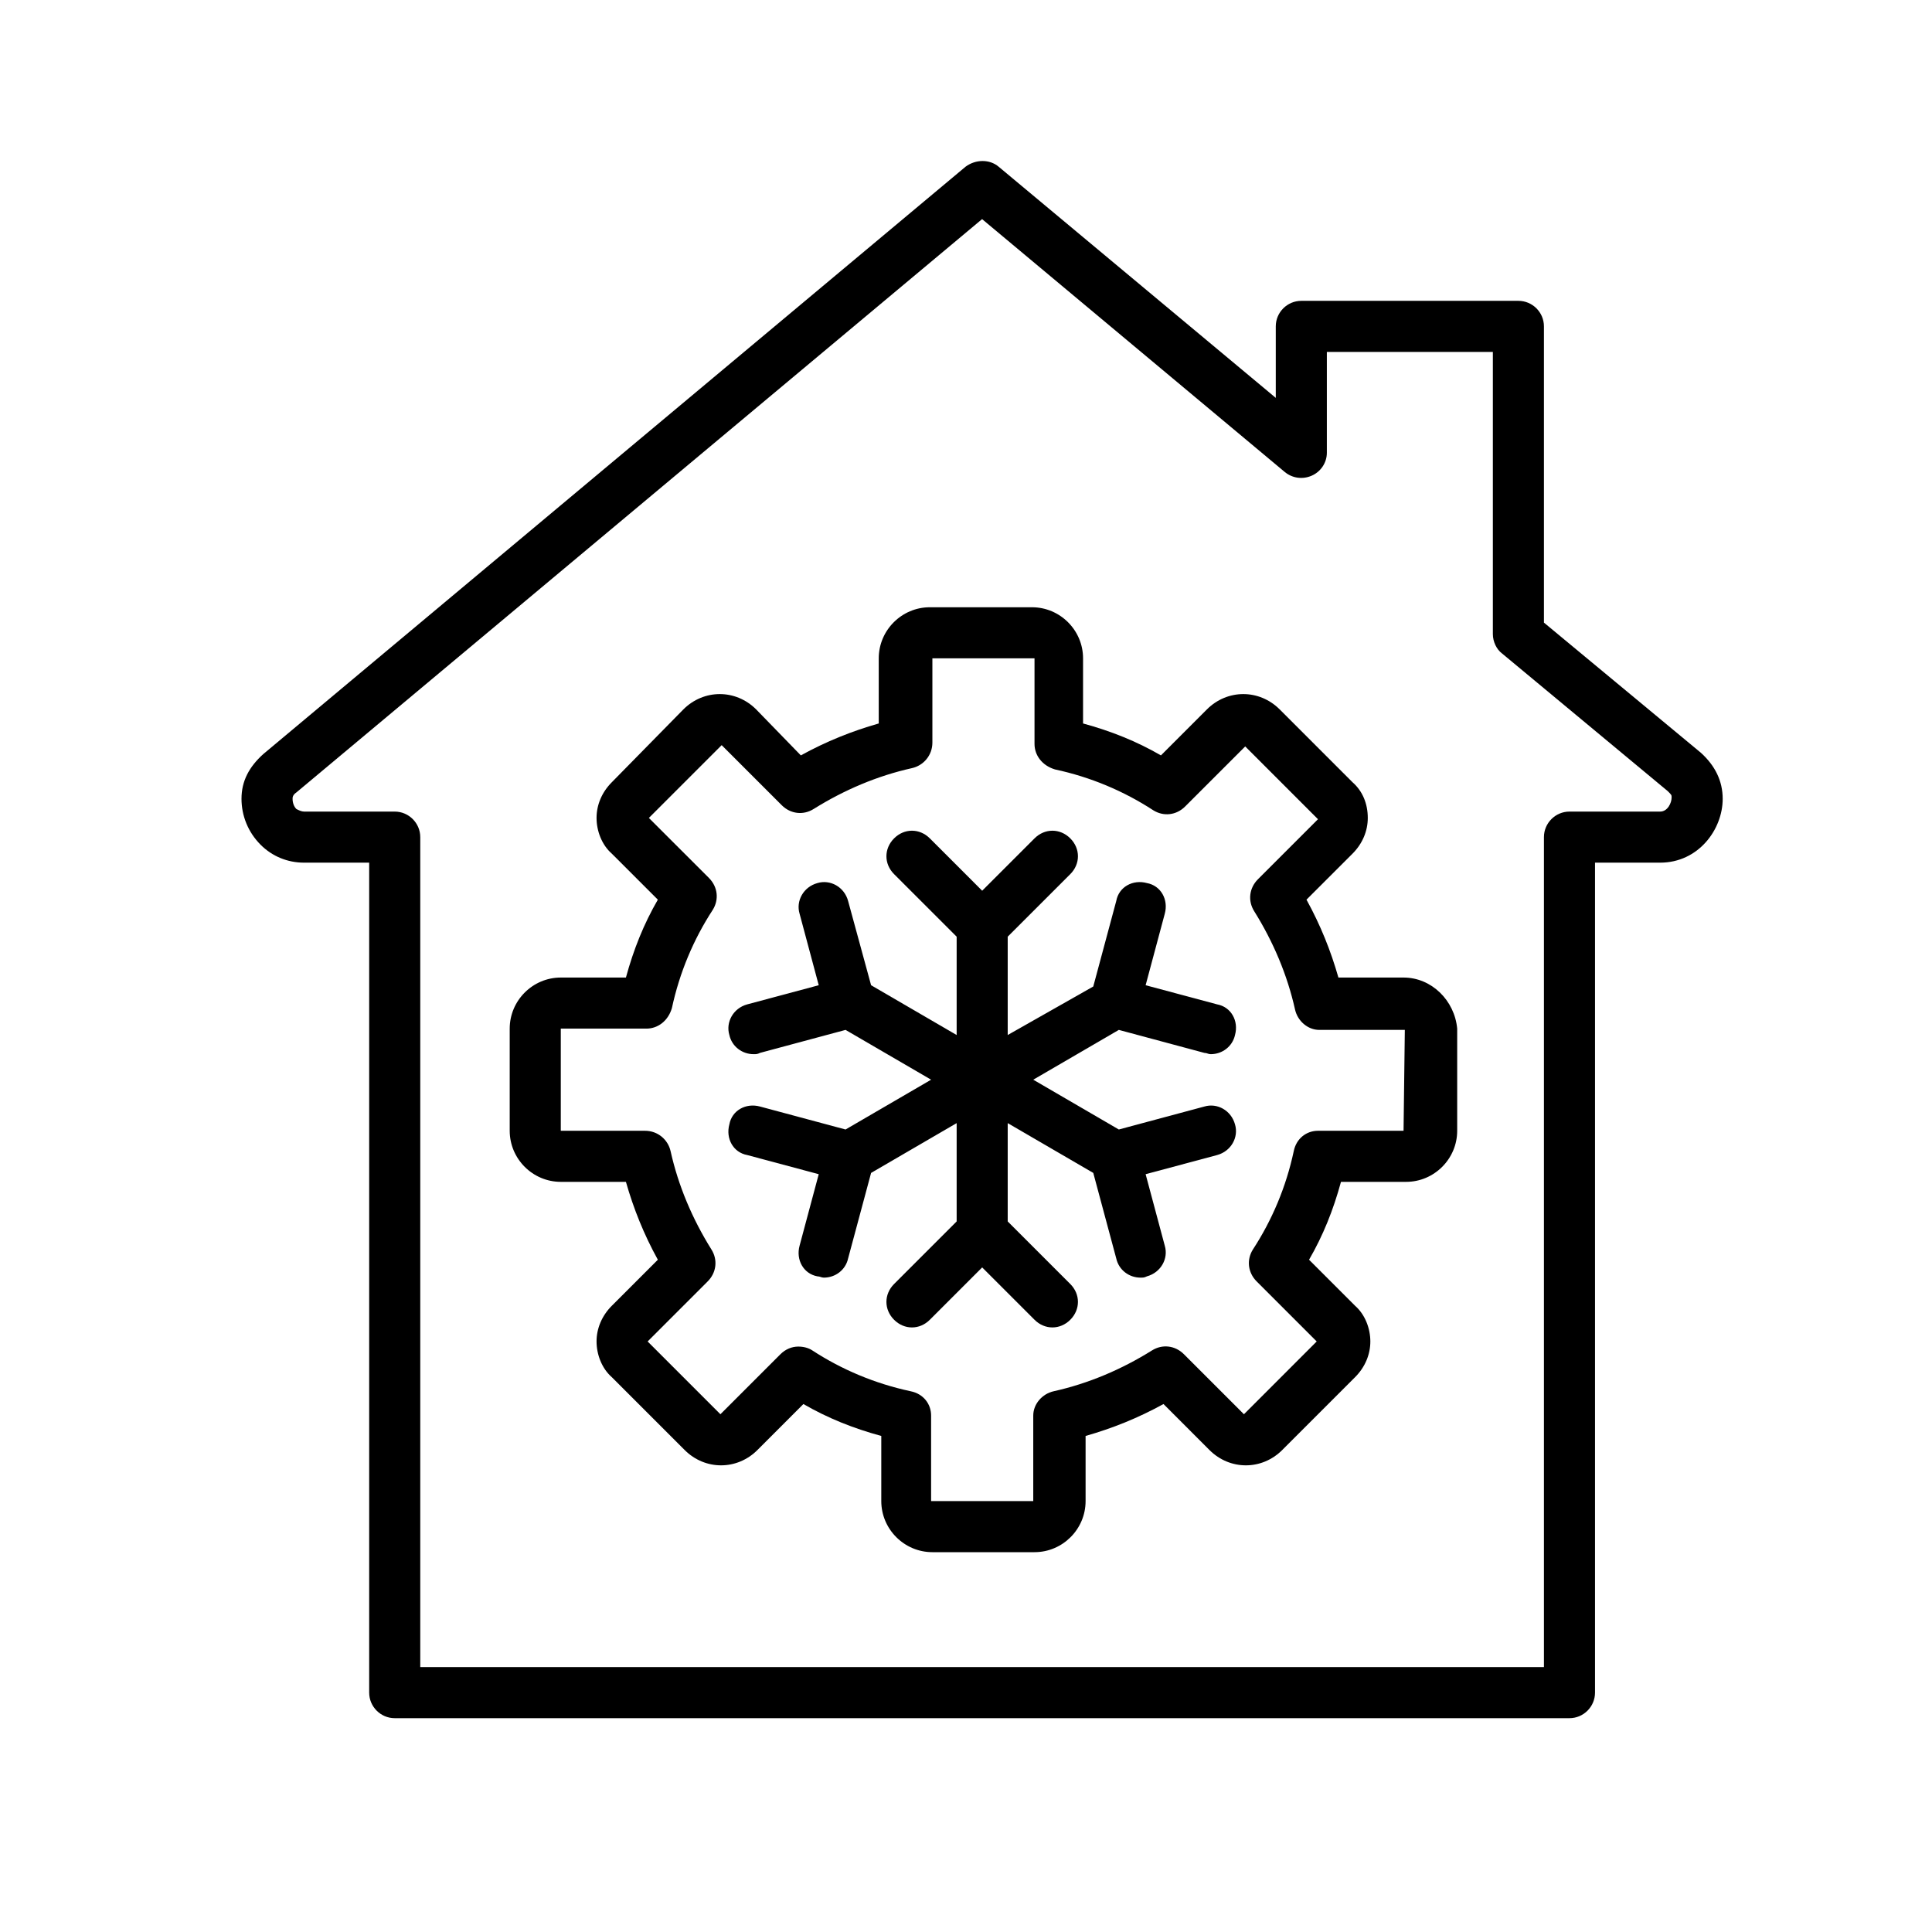
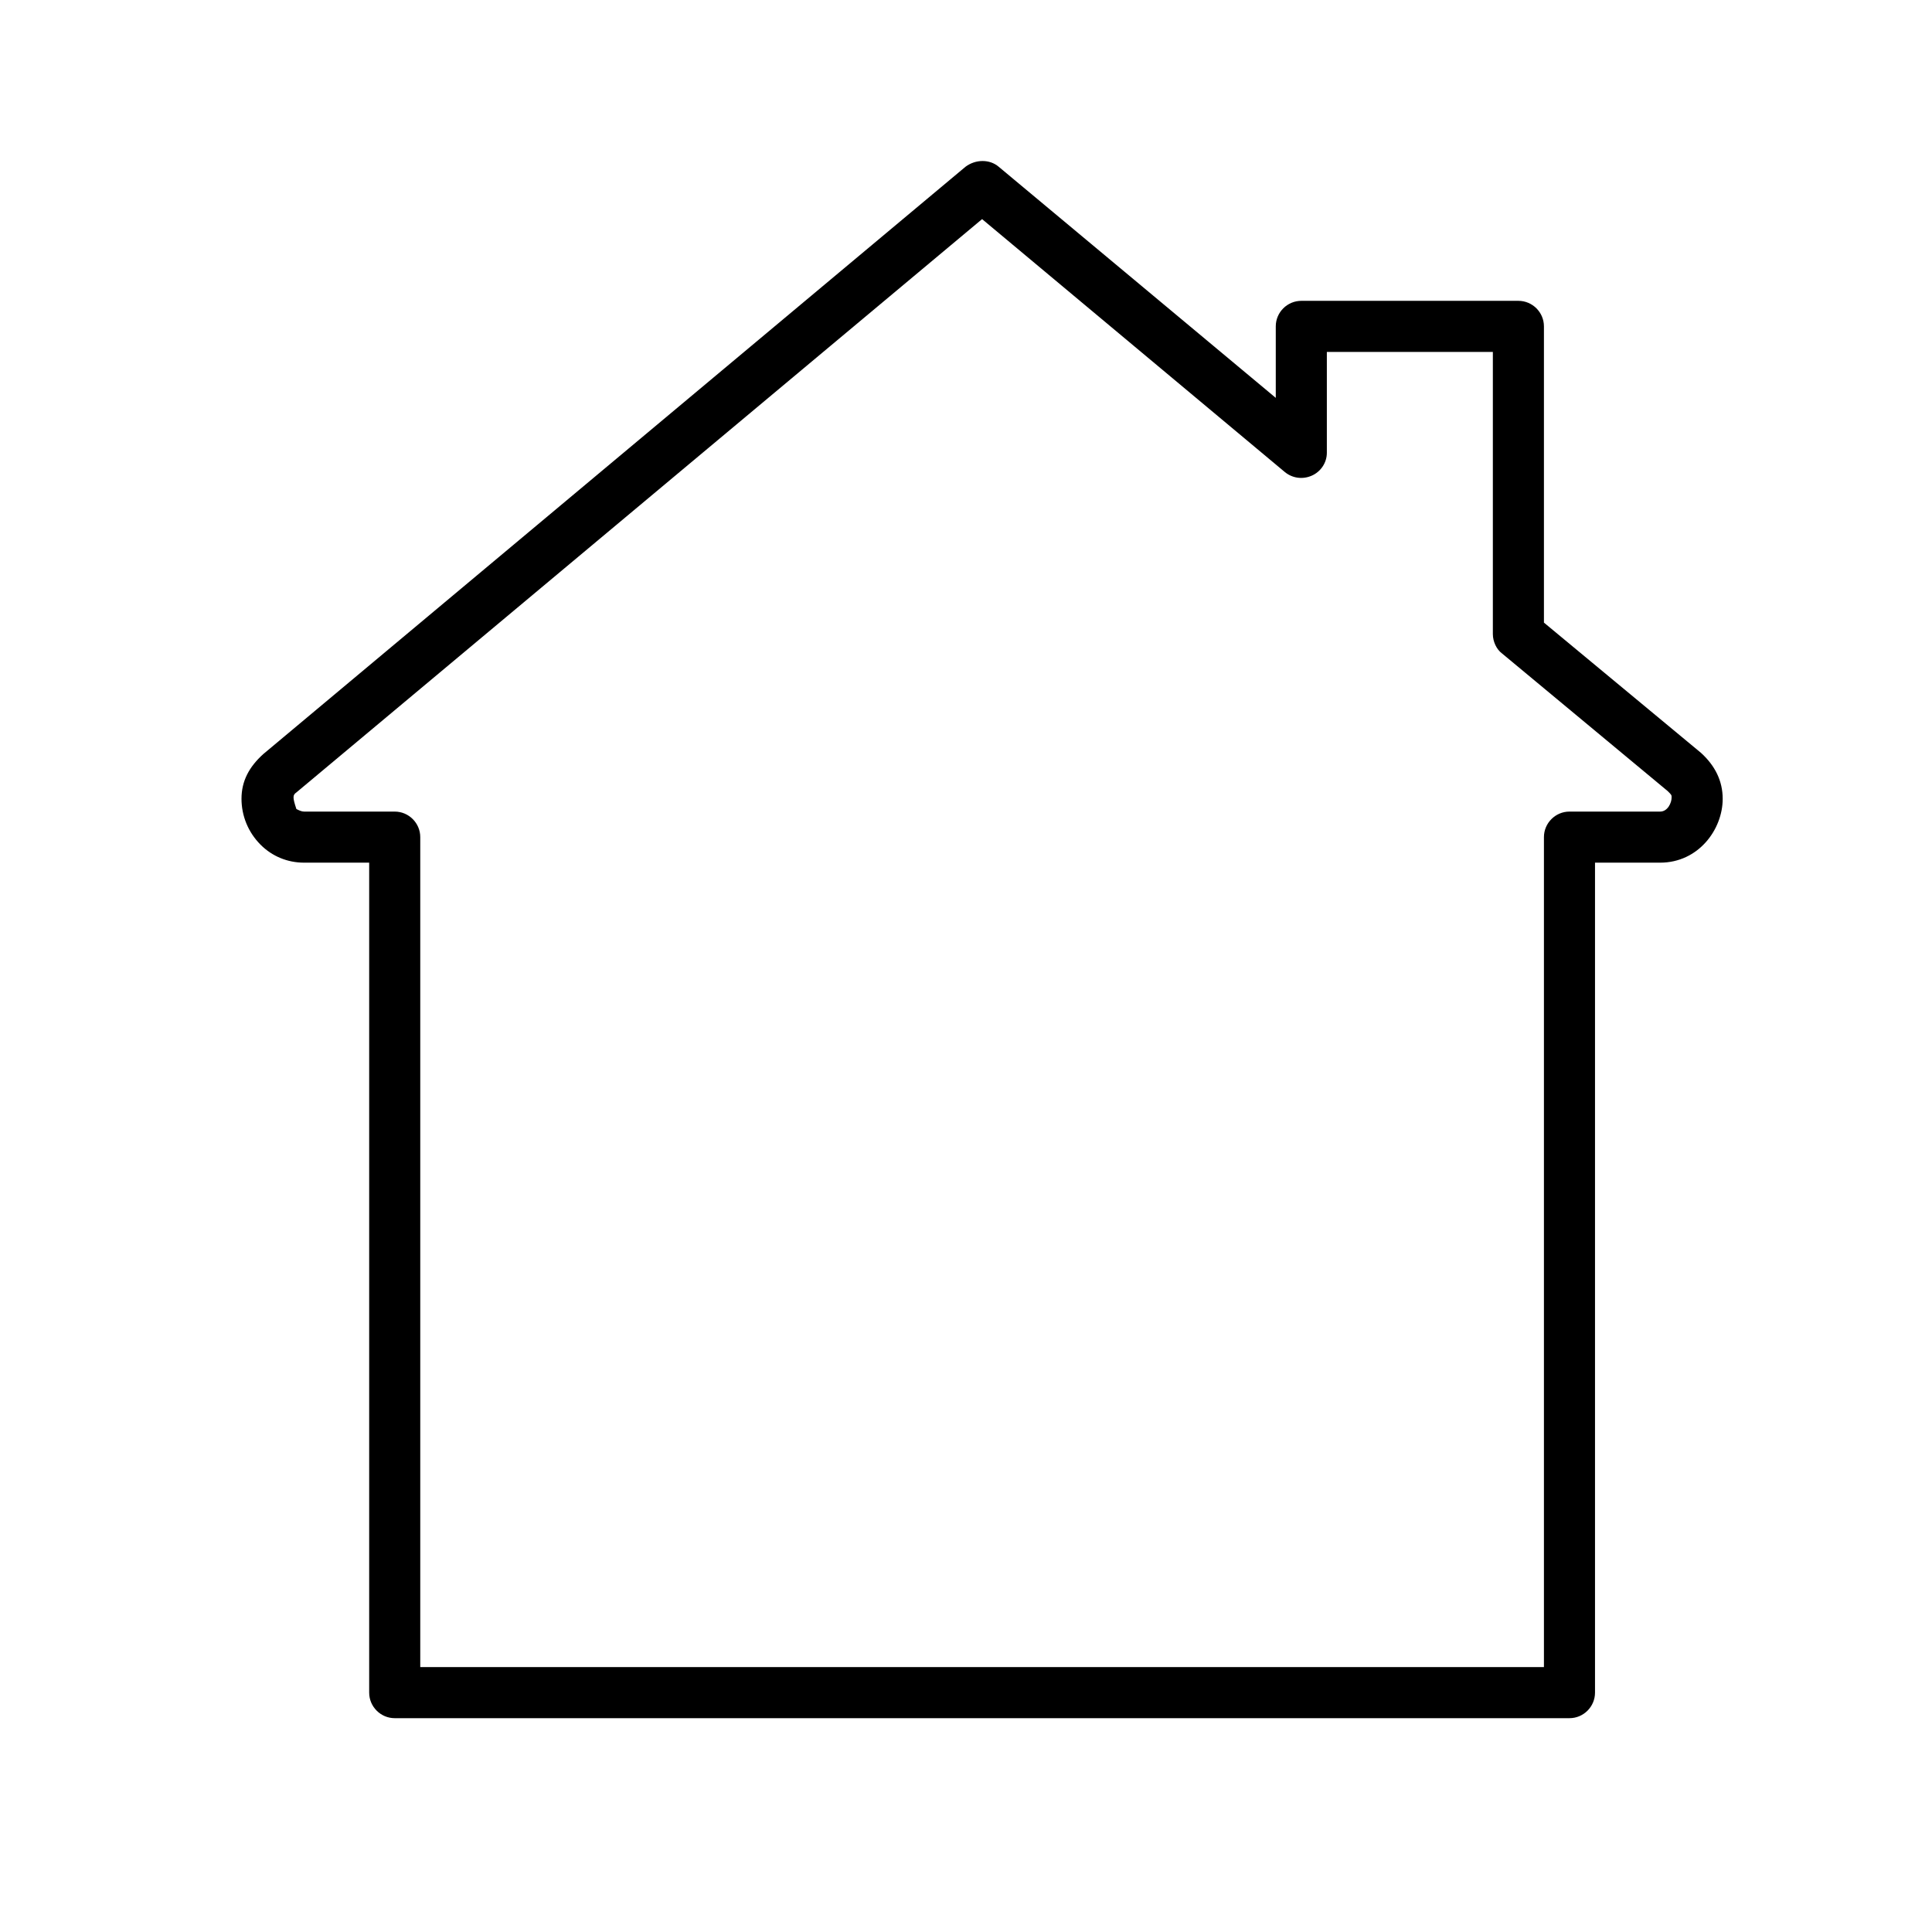
<svg xmlns="http://www.w3.org/2000/svg" width="80" height="80" viewBox="0 0 80 80" fill="none">
-   <path d="M58.118 40.478H55.421C55.104 39.368 54.681 38.311 54.099 37.253L56.003 35.35C56.426 34.927 56.637 34.398 56.637 33.869C56.637 33.288 56.426 32.759 56.003 32.389L52.989 29.375C52.143 28.529 50.821 28.529 49.975 29.375L48.072 31.279C47.067 30.697 46.01 30.274 44.847 29.957V27.26C44.847 26.097 43.895 25.145 42.732 25.145H38.502C37.339 25.145 36.387 26.097 36.387 27.26V29.957C35.276 30.274 34.219 30.697 33.161 31.279L31.311 29.375C30.465 28.529 29.143 28.529 28.297 29.375L25.336 32.389C24.913 32.812 24.702 33.34 24.702 33.869C24.702 34.398 24.913 34.98 25.336 35.35L27.24 37.253C26.658 38.258 26.235 39.315 25.918 40.478H23.221C22.058 40.478 21.106 41.43 21.106 42.593V46.823C21.106 47.986 22.058 48.938 23.221 48.938H25.918C26.235 50.049 26.658 51.106 27.24 52.163L25.336 54.067C24.913 54.49 24.702 55.019 24.702 55.547C24.702 56.076 24.913 56.658 25.336 57.028L28.35 60.042C29.196 60.888 30.518 60.888 31.364 60.042L33.267 58.138C34.272 58.72 35.329 59.143 36.492 59.46V62.157C36.492 63.32 37.444 64.272 38.608 64.272H42.837C44.001 64.272 44.952 63.32 44.952 62.157V59.46C46.063 59.143 47.12 58.72 48.178 58.138L50.081 60.042C50.927 60.888 52.249 60.888 53.095 60.042L56.109 57.028C56.532 56.605 56.743 56.076 56.743 55.547C56.743 55.019 56.532 54.437 56.109 54.067L54.205 52.163C54.787 51.159 55.21 50.102 55.527 48.938H58.224C59.387 48.938 60.339 47.986 60.339 46.823V42.593C60.233 41.43 59.281 40.478 58.118 40.478ZM58.118 46.823H54.575C54.099 46.823 53.676 47.141 53.571 47.669C53.254 49.15 52.672 50.525 51.879 51.74C51.614 52.163 51.667 52.692 52.037 53.062L54.522 55.547L51.509 58.561L49.024 56.076C48.654 55.706 48.125 55.653 47.702 55.918C46.433 56.711 45.058 57.292 43.63 57.609C43.155 57.715 42.785 58.138 42.785 58.614V62.157H38.555V58.614C38.555 58.138 38.237 57.715 37.709 57.609C36.228 57.292 34.853 56.711 33.637 55.918C33.479 55.812 33.267 55.759 33.056 55.759C32.791 55.759 32.527 55.865 32.316 56.076L29.831 58.561L26.817 55.547L29.302 53.062C29.672 52.692 29.725 52.163 29.46 51.74C28.667 50.472 28.086 49.097 27.768 47.669C27.663 47.193 27.24 46.823 26.711 46.823H23.221V42.593H26.764C27.24 42.593 27.663 42.276 27.821 41.747C28.139 40.267 28.72 38.892 29.513 37.676C29.778 37.253 29.725 36.724 29.355 36.354L26.869 33.869L29.883 30.855L32.368 33.34C32.739 33.711 33.267 33.764 33.69 33.499C34.959 32.706 36.334 32.124 37.761 31.807C38.237 31.701 38.608 31.279 38.608 30.75V27.26H42.837V30.803C42.837 31.279 43.155 31.701 43.683 31.86C45.164 32.177 46.538 32.759 47.755 33.552C48.178 33.816 48.706 33.764 49.076 33.393L51.562 30.908L54.575 33.922L52.09 36.407C51.72 36.777 51.667 37.306 51.932 37.729C52.725 38.998 53.306 40.373 53.624 41.8C53.729 42.276 54.152 42.646 54.628 42.646H58.171L58.118 46.823Z" fill="black" />
-   <path d="M70.434 31.174L63.931 25.781V13.514C63.931 12.932 63.455 12.457 62.873 12.457H53.885C53.303 12.457 52.827 12.932 52.827 13.514V16.475L41.354 6.905C40.984 6.588 40.402 6.588 39.979 6.905L10.899 31.227C10.317 31.755 10 32.337 10 33.077C10 33.765 10.264 34.452 10.793 34.981C11.269 35.457 11.903 35.721 12.591 35.721H15.287V70.089C15.287 70.67 15.763 71.146 16.345 71.146H64.988C65.57 71.146 66.046 70.67 66.046 70.089V35.721H68.742C70.329 35.721 71.333 34.346 71.333 33.077C71.333 32.337 71.016 31.703 70.434 31.174ZM68.742 33.606H64.988C64.407 33.606 63.931 34.082 63.931 34.663V69.031H17.402V34.663C17.402 34.082 16.926 33.606 16.345 33.606H12.591C12.485 33.606 12.379 33.553 12.273 33.5C12.168 33.395 12.115 33.236 12.115 33.077C12.115 33.024 12.115 32.919 12.273 32.813L40.666 9.073L53.197 19.542C53.515 19.806 53.938 19.859 54.308 19.7C54.678 19.542 54.942 19.172 54.942 18.748V14.572H61.816V26.257C61.816 26.574 61.974 26.891 62.186 27.05L69.059 32.76C69.218 32.919 69.218 32.919 69.218 33.024C69.218 33.236 69.059 33.606 68.742 33.606Z" fill="black" />
-   <path d="M46.328 42.646L49.87 43.598C49.976 43.598 50.029 43.651 50.134 43.651C50.61 43.651 51.033 43.334 51.139 42.858C51.298 42.276 50.98 41.695 50.399 41.589L47.438 40.796L48.231 37.835C48.39 37.253 48.072 36.672 47.491 36.566C46.909 36.407 46.328 36.724 46.222 37.306L45.27 40.849L41.727 42.858V38.786L44.318 36.196C44.741 35.773 44.741 35.138 44.318 34.715C43.895 34.292 43.261 34.292 42.838 34.715L40.67 36.883L38.502 34.715C38.079 34.292 37.445 34.292 37.022 34.715C36.599 35.138 36.599 35.773 37.022 36.196L39.613 38.786V42.858L36.07 40.796L35.118 37.306C34.96 36.724 34.378 36.407 33.849 36.566C33.268 36.724 32.95 37.306 33.109 37.835L33.902 40.796L30.941 41.589C30.36 41.747 30.043 42.329 30.201 42.858C30.307 43.334 30.73 43.651 31.206 43.651C31.311 43.651 31.364 43.651 31.47 43.598L35.013 42.646L38.555 44.708L35.013 46.77L31.47 45.819C30.888 45.66 30.307 45.977 30.201 46.559C30.043 47.141 30.36 47.722 30.941 47.828L33.902 48.621L33.109 51.582C32.95 52.163 33.268 52.745 33.849 52.851C33.955 52.851 34.008 52.904 34.114 52.904C34.59 52.904 35.013 52.587 35.118 52.111L36.07 48.568L39.613 46.506V50.577L37.022 53.168C36.599 53.591 36.599 54.226 37.022 54.649C37.445 55.072 38.079 55.072 38.502 54.649L40.67 52.481L42.838 54.649C43.049 54.86 43.314 54.966 43.578 54.966C43.843 54.966 44.107 54.86 44.318 54.649C44.741 54.226 44.741 53.591 44.318 53.168L41.727 50.577V46.506L45.27 48.568L46.222 52.111C46.328 52.587 46.751 52.904 47.226 52.904C47.332 52.904 47.385 52.904 47.491 52.851C48.072 52.692 48.39 52.111 48.231 51.582L47.438 48.621L50.399 47.828C50.98 47.669 51.298 47.088 51.139 46.559C50.98 45.977 50.399 45.66 49.87 45.819L46.328 46.77L42.785 44.708L46.328 42.646Z" fill="black" />
+   <path d="M70.434 31.174L63.931 25.781V13.514C63.931 12.932 63.455 12.457 62.873 12.457H53.885C53.303 12.457 52.827 12.932 52.827 13.514V16.475L41.354 6.905C40.984 6.588 40.402 6.588 39.979 6.905L10.899 31.227C10.317 31.755 10 32.337 10 33.077C10 33.765 10.264 34.452 10.793 34.981C11.269 35.457 11.903 35.721 12.591 35.721H15.287V70.089C15.287 70.67 15.763 71.146 16.345 71.146H64.988C65.57 71.146 66.046 70.67 66.046 70.089V35.721H68.742C70.329 35.721 71.333 34.346 71.333 33.077C71.333 32.337 71.016 31.703 70.434 31.174ZM68.742 33.606H64.988C64.407 33.606 63.931 34.082 63.931 34.663V69.031H17.402V34.663C17.402 34.082 16.926 33.606 16.345 33.606H12.591C12.485 33.606 12.379 33.553 12.273 33.5C12.115 33.024 12.115 32.919 12.273 32.813L40.666 9.073L53.197 19.542C53.515 19.806 53.938 19.859 54.308 19.7C54.678 19.542 54.942 19.172 54.942 18.748V14.572H61.816V26.257C61.816 26.574 61.974 26.891 62.186 27.05L69.059 32.76C69.218 32.919 69.218 32.919 69.218 33.024C69.218 33.236 69.059 33.606 68.742 33.606Z" fill="black" />
</svg>